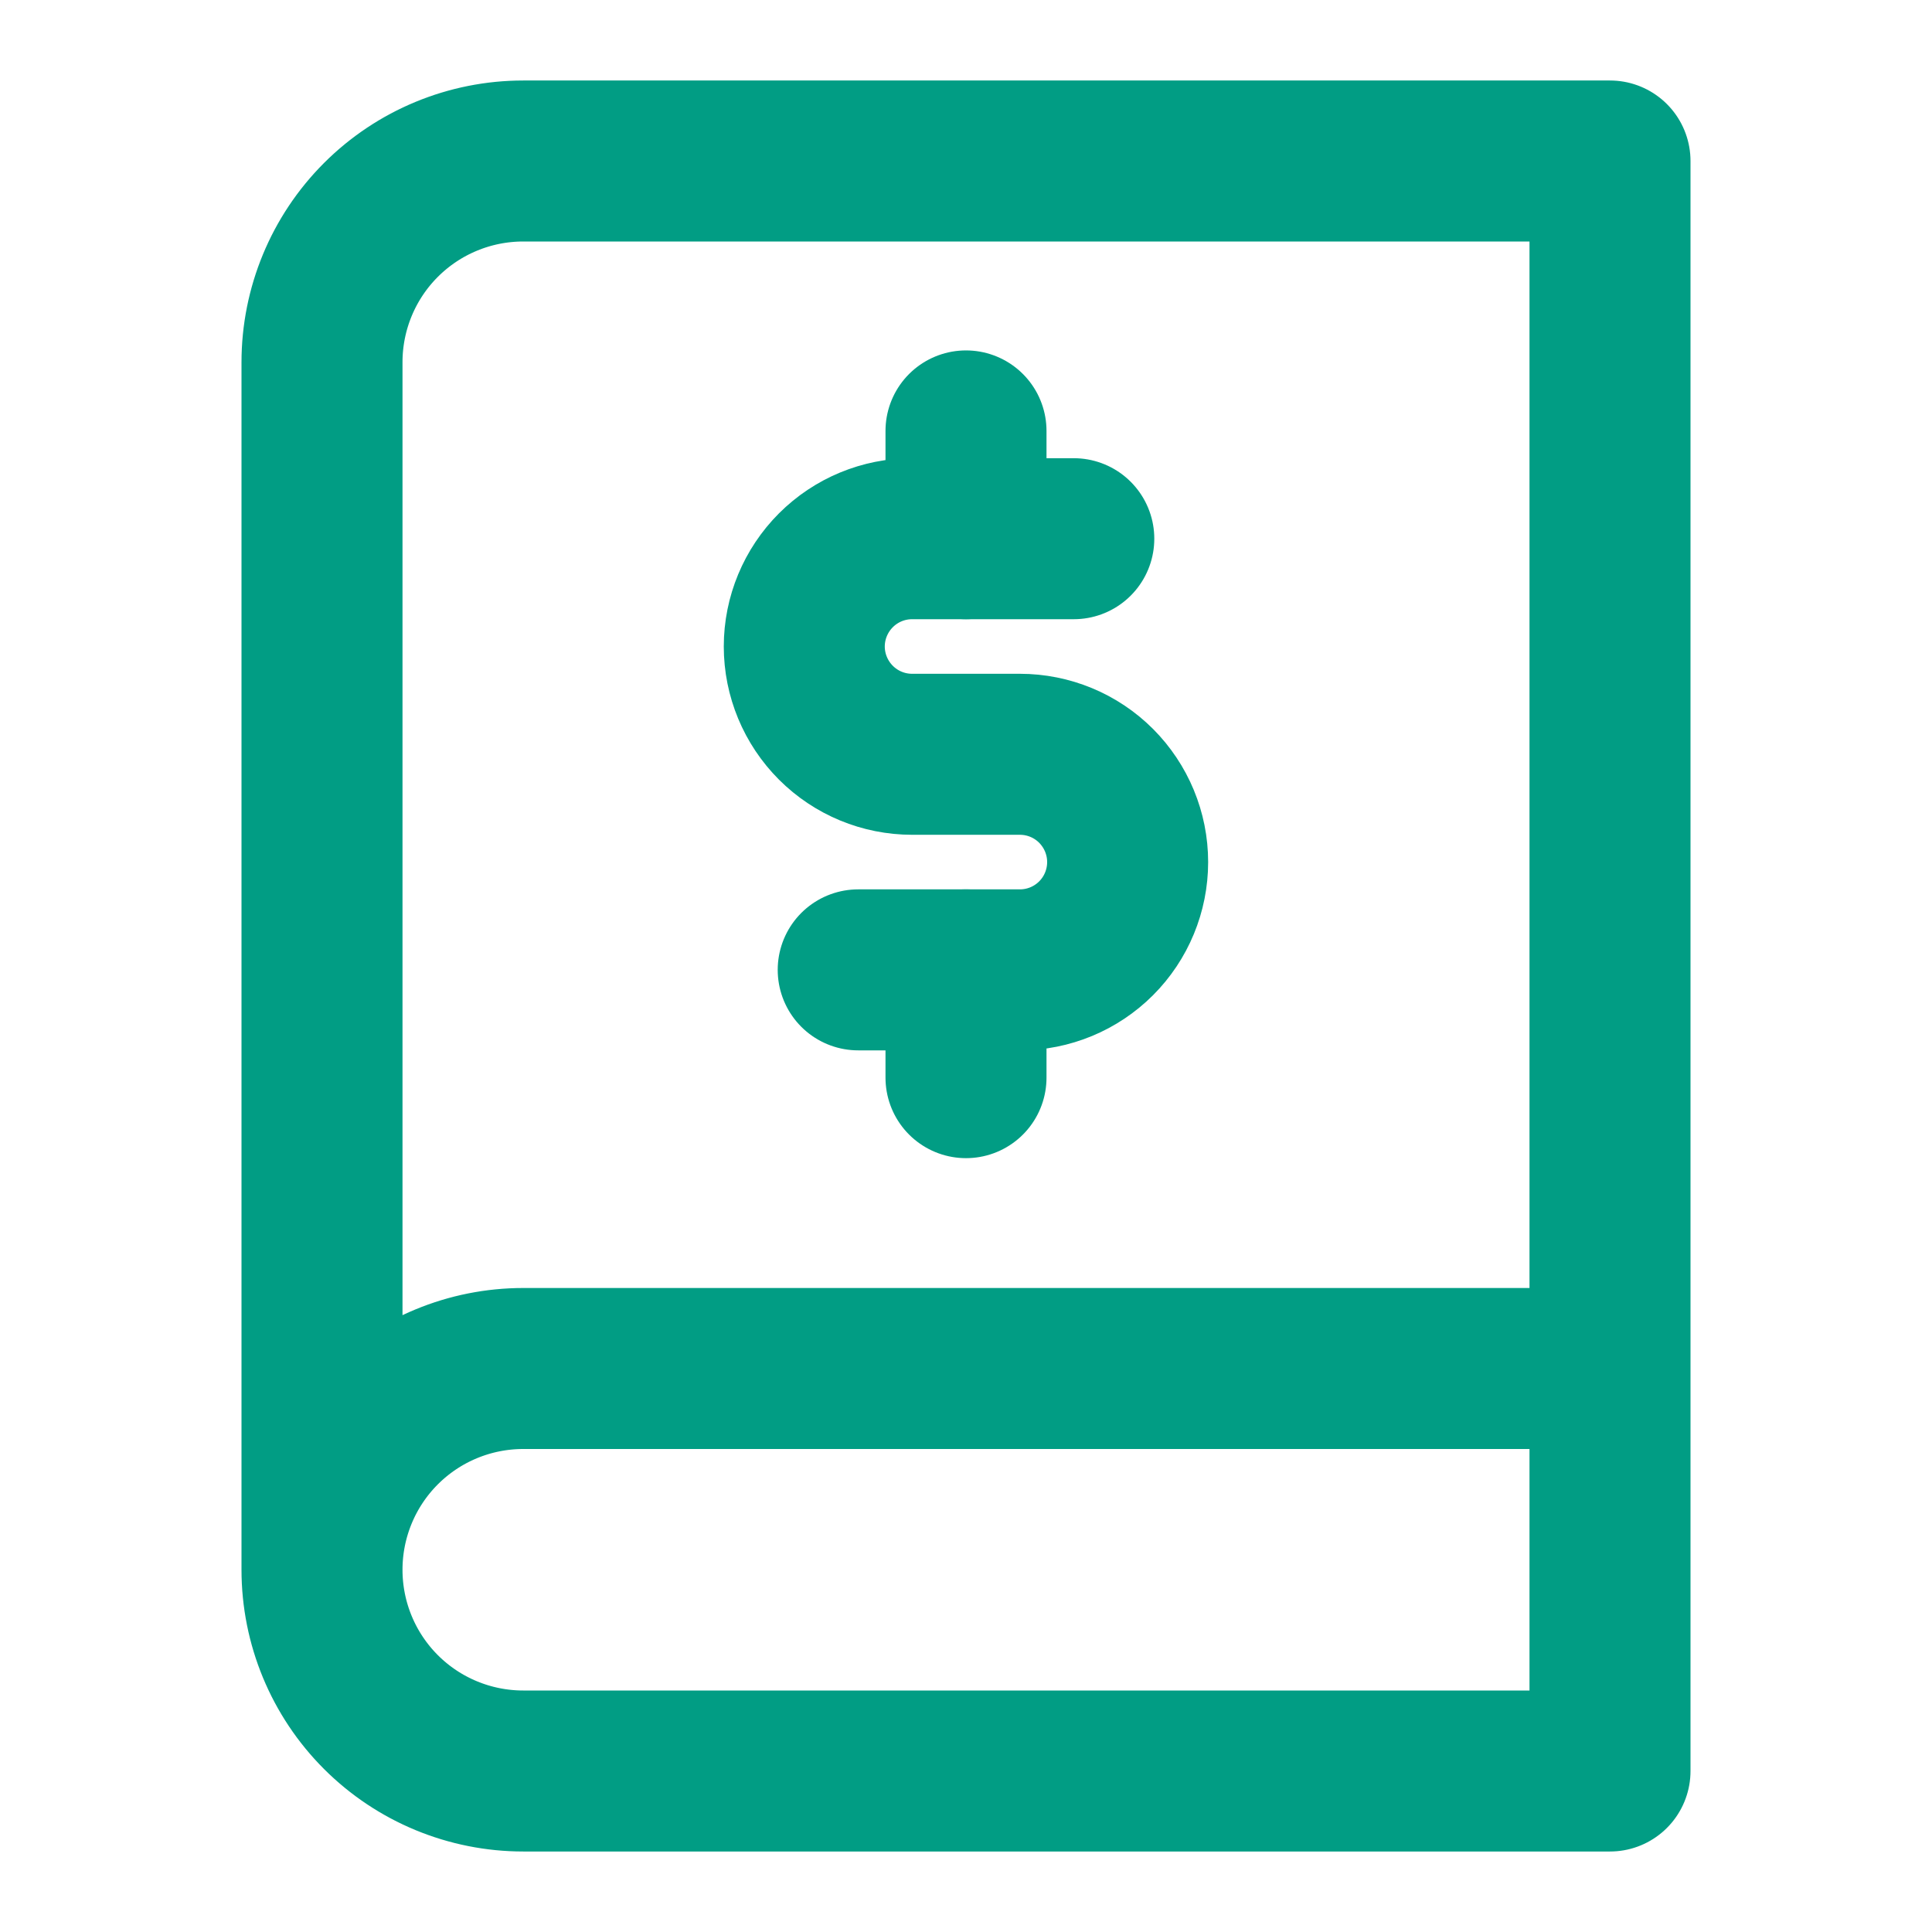
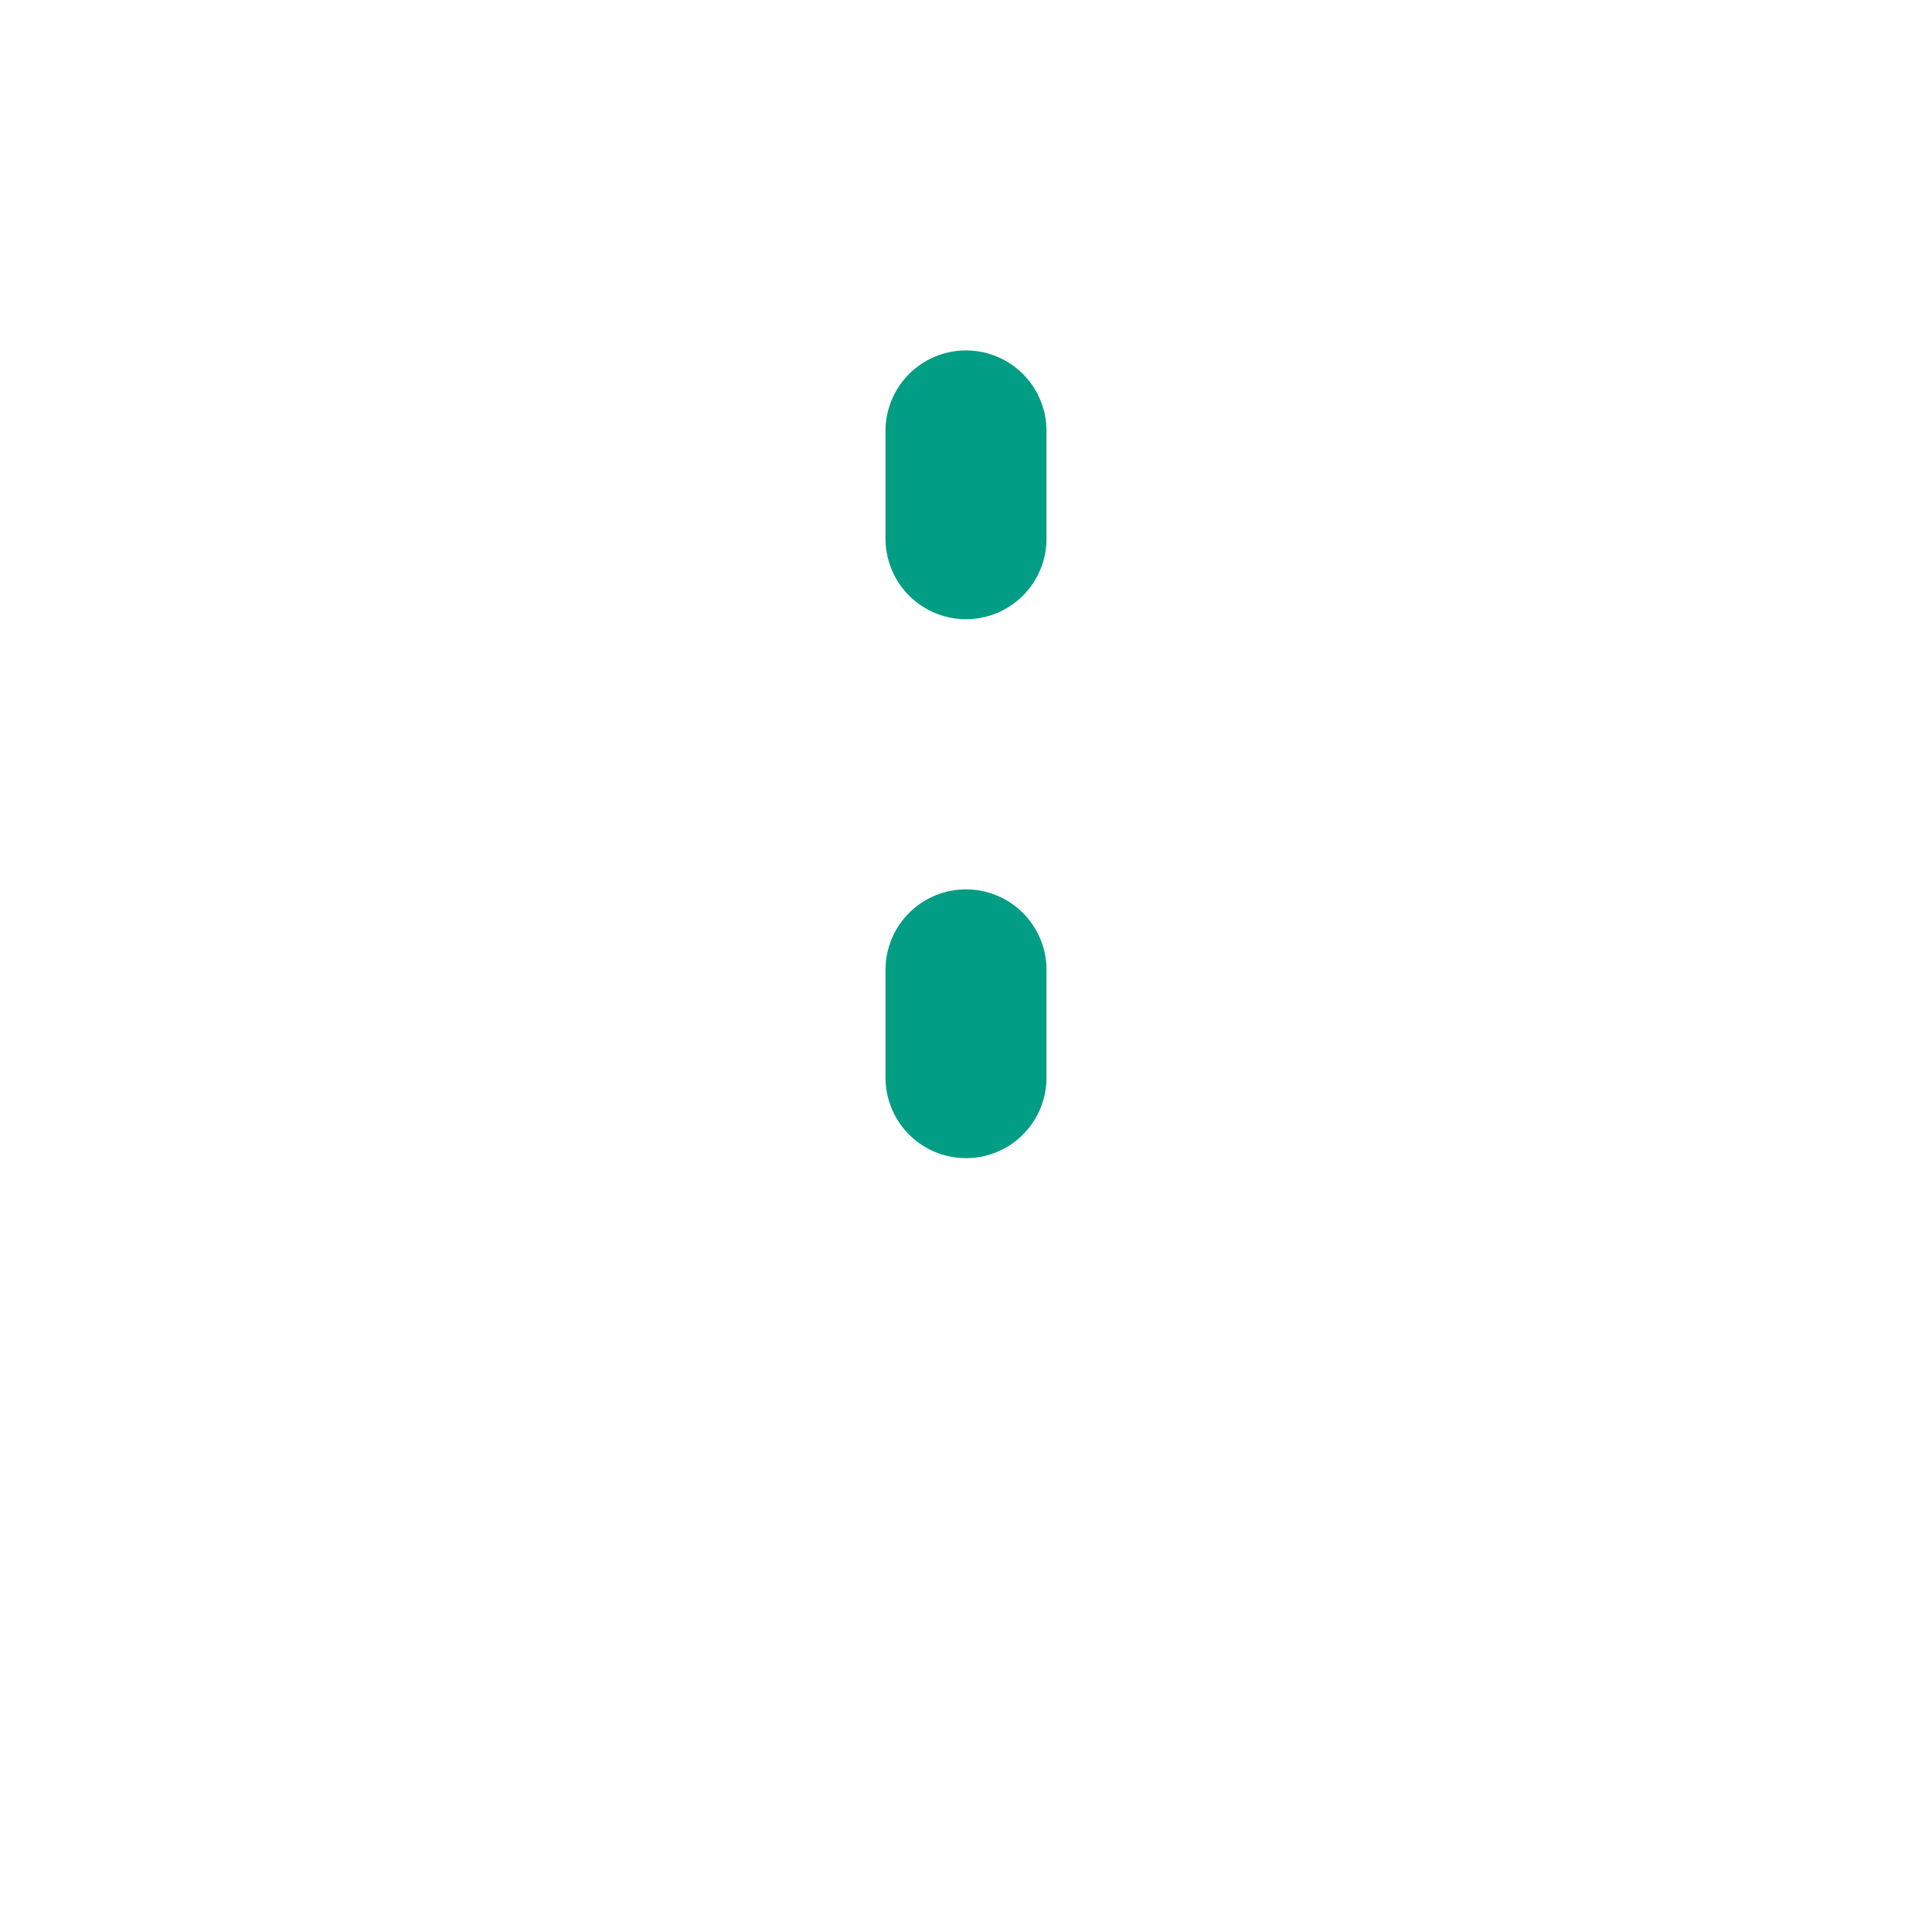
<svg xmlns="http://www.w3.org/2000/svg" fill="none" viewBox="0 0 24 24" height="24" width="24">
-   <path stroke-linejoin="round" stroke-linecap="round" stroke-width="2" stroke="#019D84" d="M4 19.5C4 18.837 4.263 18.201 4.732 17.732C5.201 17.263 5.837 17 6.5 17H20M4 19.5C4 20.163 4.263 20.799 4.732 21.268C5.201 21.737 5.837 22 6.5 22H20V2H6.5C5.837 2 5.201 2.263 4.732 2.732C4.263 3.201 4 3.837 4 4.5V19.5Z" />
-   <path stroke-linejoin="round" stroke-linecap="round" stroke-width="2" stroke="#019D84" d="M10.661 12.048H12.669C13.025 12.048 13.365 11.907 13.616 11.656C13.867 11.405 14.008 11.064 14.008 10.709C14.008 10.354 13.867 10.014 13.616 9.762C13.365 9.511 13.025 9.37 12.669 9.37H11.331C10.975 9.37 10.635 9.229 10.384 8.978C10.133 8.727 9.991 8.386 9.991 8.031C9.991 7.676 10.133 7.335 10.384 7.084C10.635 6.833 10.975 6.692 11.331 6.692H13.339" />
  <path stroke-linejoin="round" stroke-linecap="round" stroke-width="2" stroke="#019D84" d="M12 6.692V5.353" />
  <path stroke-linejoin="round" stroke-linecap="round" stroke-width="2" stroke="#019D84" d="M12 13.387V12.048" />
</svg>